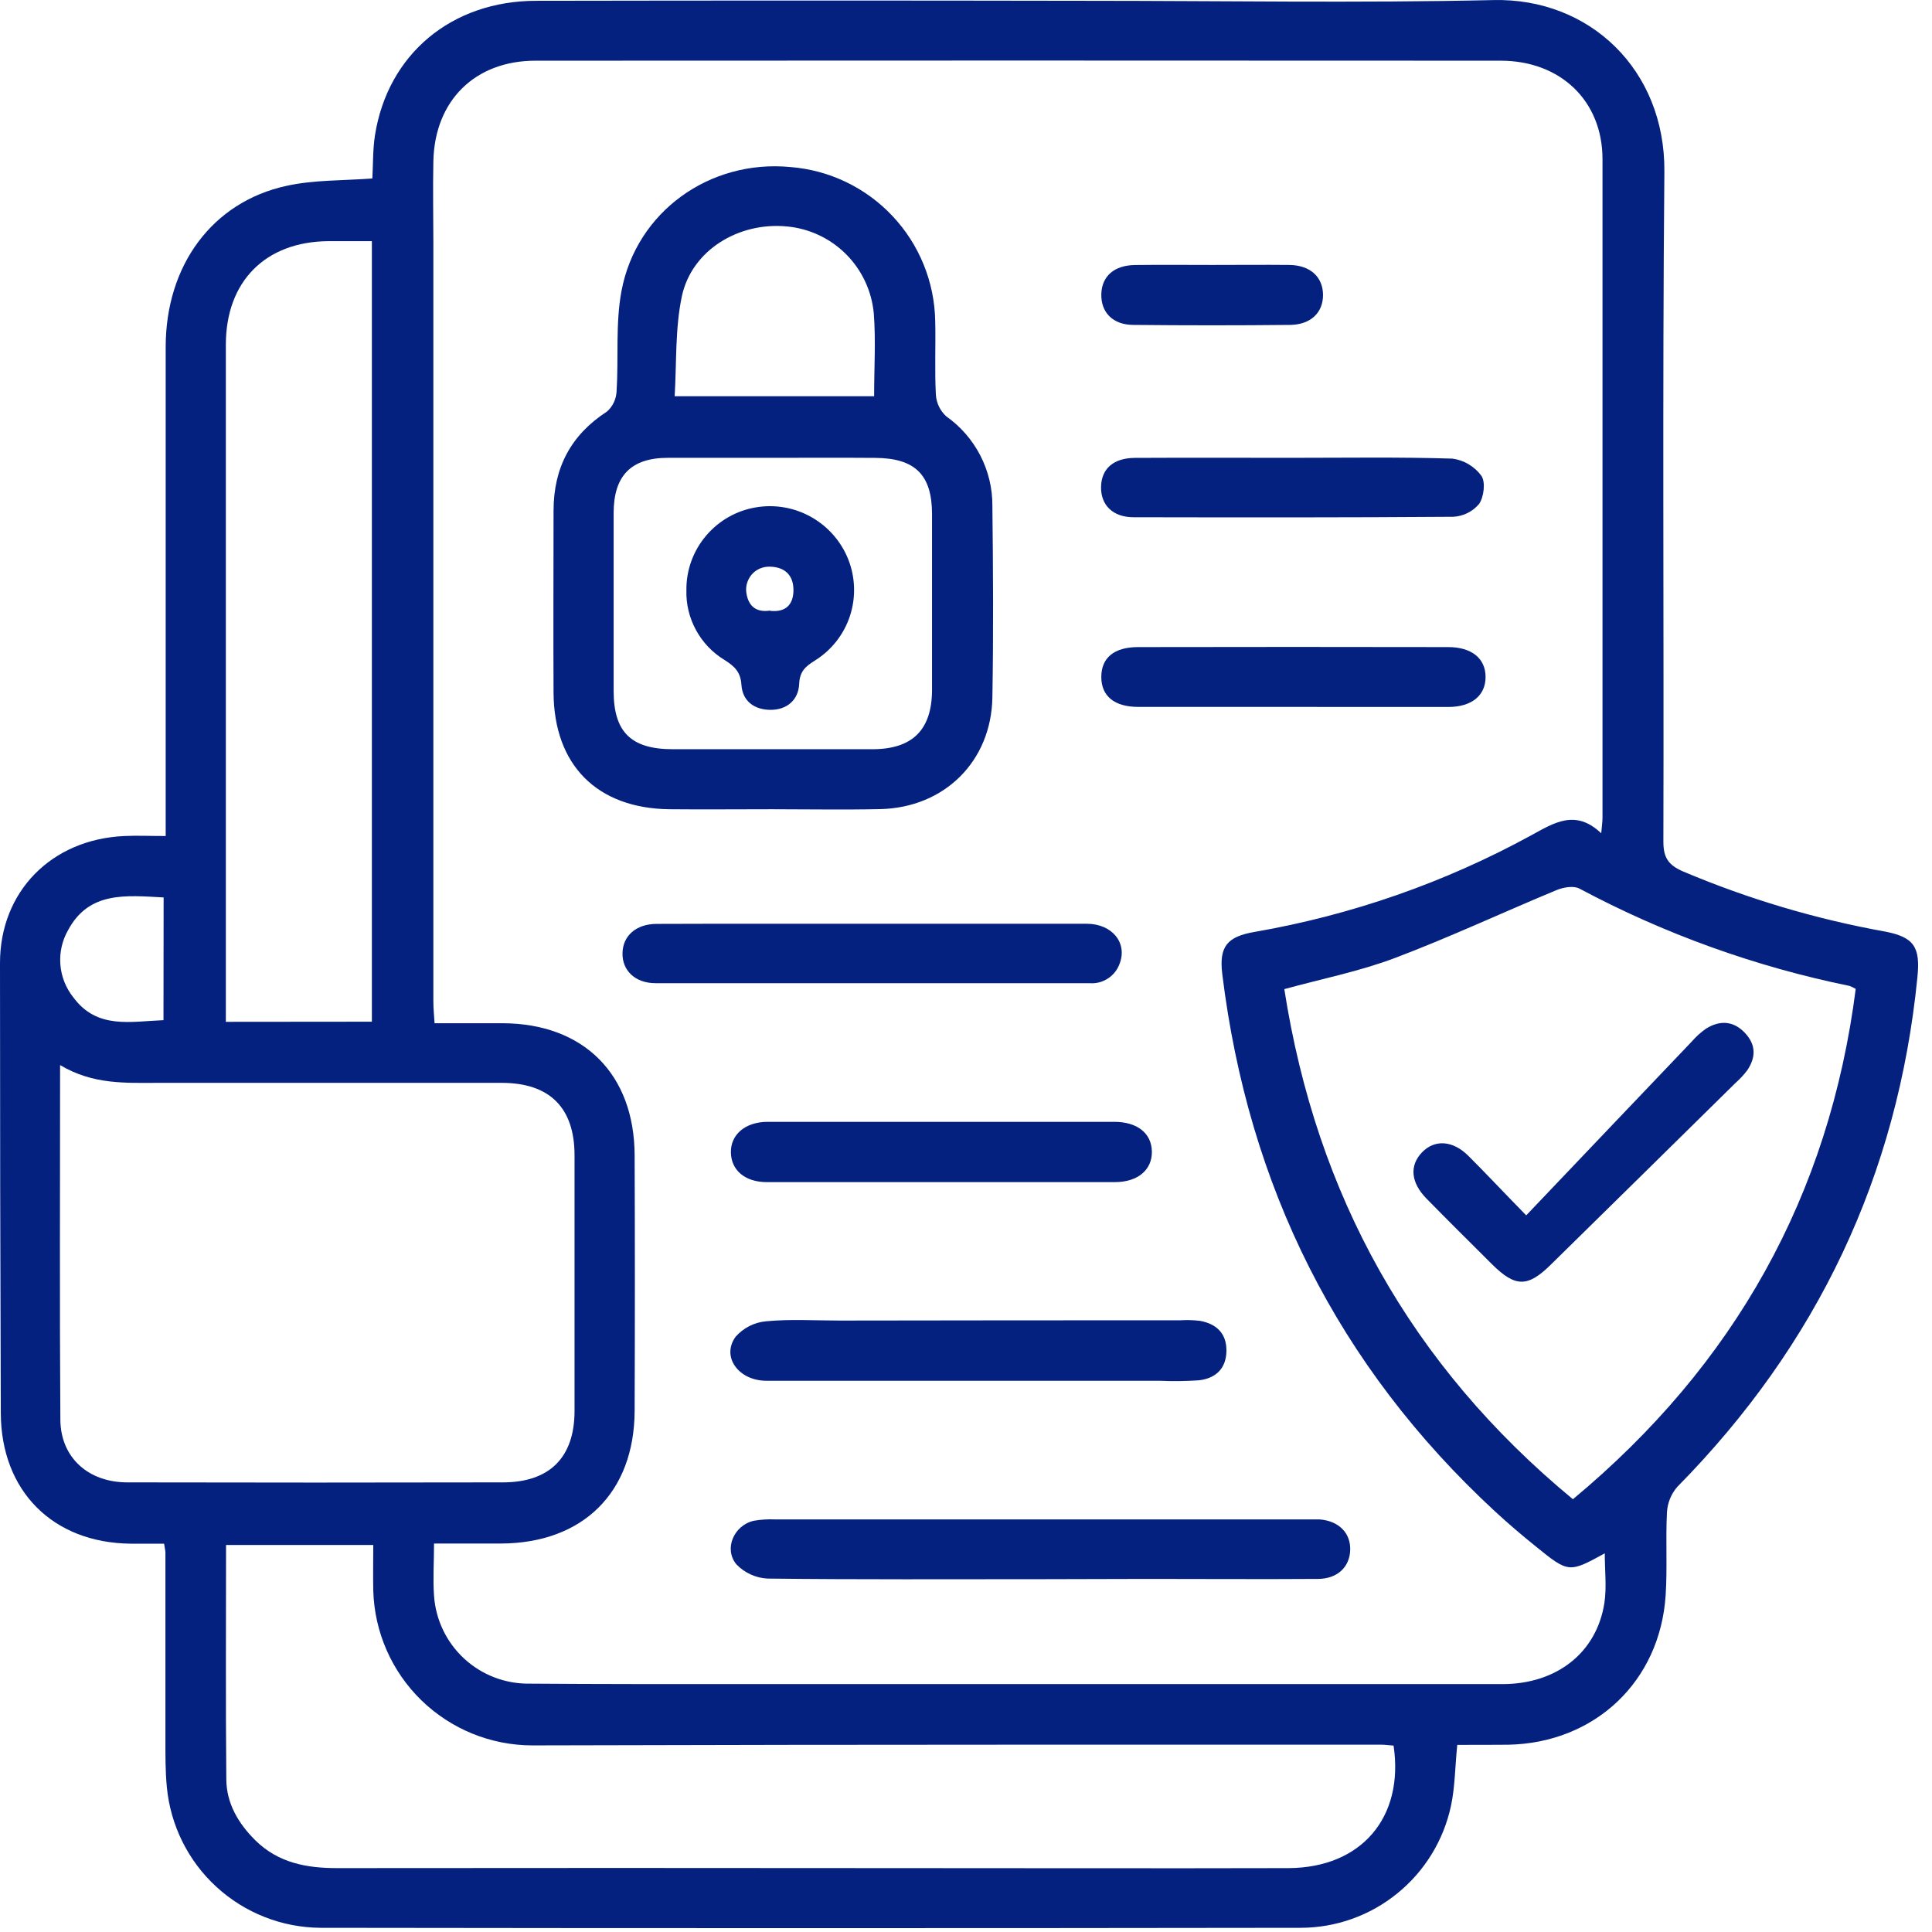
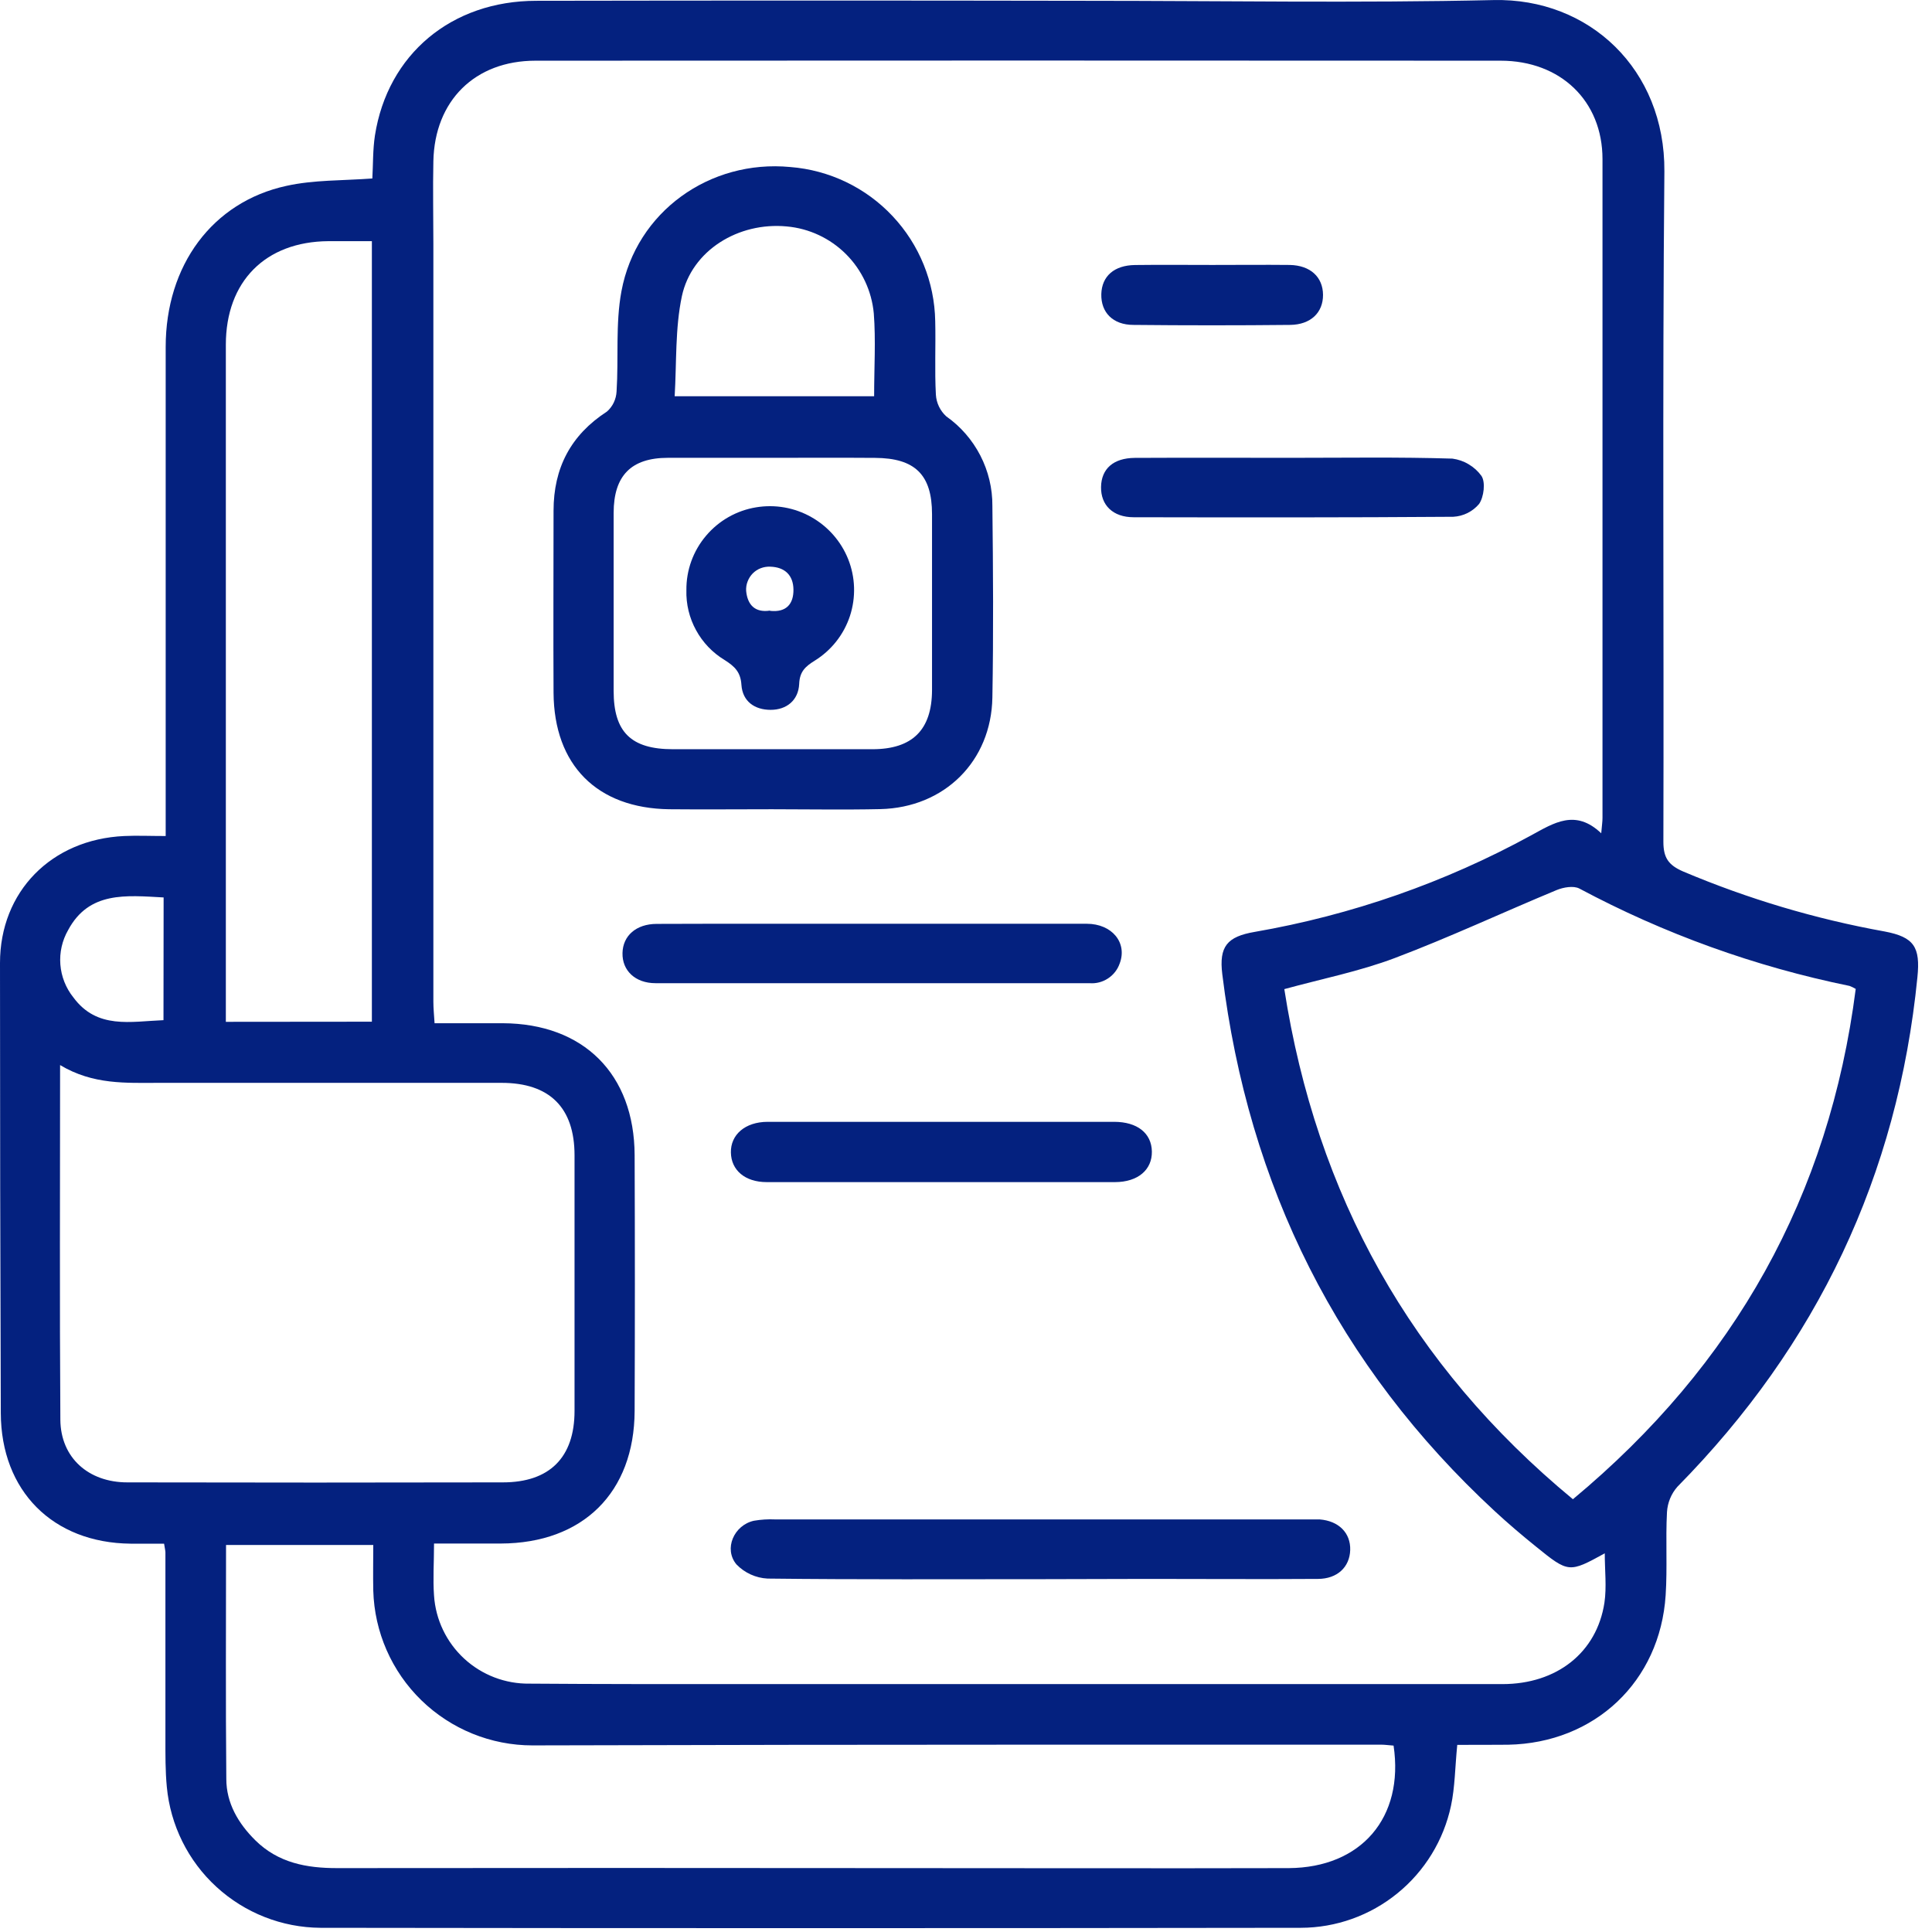
<svg xmlns="http://www.w3.org/2000/svg" width="29" height="29" viewBox="0 0 29 29" fill="none">
  <path d="M21.874 26.191C21.84 26.531 21.84 26.825 21.78 27.105C21.67 27.622 21.386 28.086 20.976 28.419C20.566 28.753 20.054 28.936 19.526 28.937C14.62 28.944 9.714 28.944 4.809 28.937C4.231 28.933 3.675 28.714 3.249 28.323C2.823 27.933 2.558 27.397 2.504 26.822C2.481 26.581 2.483 26.337 2.483 26.096C2.483 25.163 2.483 24.232 2.483 23.304C2.483 23.275 2.474 23.246 2.463 23.171C2.299 23.171 2.129 23.171 1.959 23.171C0.794 23.159 0.016 22.381 0.012 21.211C0.004 18.958 0 16.706 0 14.455C0 13.384 0.77 12.599 1.865 12.549C2.057 12.54 2.25 12.549 2.487 12.549V12.16C2.487 9.843 2.487 7.526 2.487 5.208C2.487 3.984 3.187 3.032 4.299 2.79C4.709 2.699 5.143 2.712 5.589 2.679C5.601 2.472 5.595 2.249 5.628 2.033C5.819 0.817 6.775 0.012 8.05 0.012C10.804 0.007 13.557 0.007 16.31 0.012C18.346 0.012 20.383 0.047 22.418 0.001C23.857 -0.032 24.994 1.043 24.983 2.573C24.952 5.927 24.977 9.281 24.968 12.636C24.968 12.878 25.046 12.986 25.264 13.081C26.236 13.492 27.251 13.795 28.29 13.982C28.731 14.066 28.827 14.215 28.781 14.668C28.486 17.645 27.277 20.187 25.178 22.317C25.085 22.423 25.031 22.556 25.022 22.696C25 23.112 25.029 23.53 25.002 23.945C24.918 25.241 23.938 26.164 22.637 26.189C22.38 26.191 22.129 26.191 21.874 26.191ZM24.088 23.316C23.553 23.61 23.544 23.611 23.057 23.216C22.846 23.046 22.639 22.87 22.44 22.686C20.08 20.504 18.738 17.805 18.347 14.623C18.296 14.208 18.418 14.059 18.834 13.988C20.287 13.736 21.689 13.247 22.983 12.539C23.323 12.354 23.647 12.138 24.035 12.508C24.045 12.388 24.054 12.334 24.054 12.278C24.054 8.981 24.054 5.684 24.054 2.388C24.054 1.515 23.424 0.911 22.525 0.911C17.696 0.908 12.867 0.908 8.038 0.911C7.128 0.911 6.524 1.512 6.505 2.42C6.496 2.834 6.505 3.25 6.505 3.663C6.505 7.455 6.505 11.246 6.505 15.037C6.505 15.139 6.516 15.241 6.523 15.359C6.887 15.359 7.216 15.359 7.546 15.359C8.76 15.364 9.521 16.122 9.526 17.339C9.531 18.619 9.531 19.899 9.526 21.179C9.521 22.404 8.749 23.165 7.517 23.169C7.19 23.169 6.863 23.169 6.515 23.169C6.515 23.451 6.497 23.703 6.515 23.951C6.539 24.312 6.701 24.651 6.968 24.897C7.235 25.143 7.586 25.277 7.948 25.272C8.995 25.28 10.042 25.279 11.089 25.279C14.91 25.279 18.731 25.279 22.551 25.279C23.368 25.279 23.968 24.806 24.083 24.058C24.118 23.821 24.088 23.574 24.088 23.31V23.316ZM0.902 15.987C0.902 17.807 0.894 19.562 0.906 21.312C0.911 21.881 1.328 22.251 1.911 22.251C3.79 22.255 5.669 22.255 7.548 22.251C8.248 22.251 8.624 21.878 8.624 21.178C8.624 19.9 8.624 18.621 8.624 17.342C8.624 16.626 8.25 16.254 7.529 16.254C5.815 16.254 4.1 16.254 2.386 16.254C1.893 16.254 1.399 16.285 0.902 15.987ZM23.61 22.504C26.041 20.483 27.458 17.943 27.855 14.844C27.825 14.826 27.794 14.811 27.762 14.799C26.347 14.51 24.981 14.018 23.706 13.337C23.619 13.292 23.468 13.318 23.366 13.36C22.554 13.697 21.756 14.071 20.935 14.381C20.405 14.581 19.843 14.692 19.278 14.847C19.759 17.934 21.171 20.488 23.61 22.504ZM20.918 26.202C20.845 26.197 20.787 26.188 20.73 26.188C19.052 26.188 17.375 26.188 15.698 26.188C13.129 26.188 10.56 26.192 7.992 26.199C7.369 26.199 6.772 25.956 6.325 25.522C5.879 25.088 5.62 24.497 5.603 23.875C5.598 23.647 5.603 23.417 5.603 23.191H3.393C3.393 24.377 3.386 25.54 3.397 26.702C3.397 27.065 3.576 27.37 3.834 27.625C4.177 27.963 4.602 28.042 5.064 28.041C7.856 28.038 10.648 28.038 13.439 28.041C15.407 28.041 17.375 28.046 19.346 28.041C20.431 28.034 21.079 27.284 20.918 26.202ZM5.582 15.336V3.62C5.348 3.62 5.139 3.62 4.928 3.62C3.984 3.627 3.39 4.224 3.39 5.175C3.39 7.695 3.39 10.215 3.39 12.736V15.338L5.582 15.336ZM2.456 13.471C1.889 13.44 1.336 13.377 1.023 13.96C0.933 14.117 0.892 14.297 0.906 14.477C0.92 14.658 0.988 14.83 1.101 14.971C1.457 15.454 1.963 15.332 2.454 15.313L2.456 13.471Z" fill="#04217F" />
  <path d="M11.586 12.147C11.072 12.147 10.559 12.152 10.046 12.147C8.961 12.133 8.316 11.484 8.309 10.399C8.304 9.488 8.309 8.577 8.309 7.667C8.309 7.026 8.566 6.531 9.11 6.178C9.154 6.14 9.189 6.093 9.213 6.042C9.238 5.99 9.252 5.933 9.255 5.876C9.287 5.375 9.237 4.861 9.328 4.372C9.55 3.177 10.654 2.392 11.862 2.507C12.448 2.553 12.995 2.815 13.397 3.243C13.8 3.671 14.028 4.234 14.038 4.821C14.047 5.19 14.028 5.558 14.048 5.926C14.056 6.05 14.112 6.166 14.204 6.25C14.419 6.401 14.594 6.603 14.715 6.837C14.835 7.07 14.898 7.33 14.896 7.593C14.907 8.552 14.913 9.512 14.896 10.469C14.88 11.426 14.177 12.123 13.214 12.145C12.67 12.157 12.126 12.147 11.586 12.147ZM11.567 6.872C11.053 6.872 10.539 6.872 10.026 6.872C9.473 6.872 9.212 7.141 9.211 7.697C9.211 8.589 9.211 9.48 9.211 10.372C9.211 10.989 9.473 11.246 10.1 11.246C11.098 11.246 12.096 11.246 13.095 11.246C13.694 11.246 13.988 10.957 13.99 10.359C13.99 9.478 13.99 8.598 13.99 7.717C13.99 7.127 13.736 6.876 13.135 6.873C12.613 6.869 12.09 6.872 11.567 6.872ZM13.121 5.948C13.121 5.515 13.147 5.107 13.116 4.705C13.085 4.369 12.938 4.054 12.699 3.815C12.461 3.577 12.146 3.429 11.81 3.399C11.085 3.33 10.383 3.757 10.235 4.447C10.133 4.929 10.157 5.438 10.127 5.948H13.121Z" fill="#04217F" />
  <path d="M15.623 23.704C14.256 23.704 12.889 23.711 11.521 23.695C11.345 23.686 11.178 23.61 11.055 23.483C10.859 23.249 11.018 22.893 11.316 22.827C11.421 22.809 11.528 22.802 11.635 22.807C14.291 22.807 16.948 22.807 19.605 22.807C19.673 22.807 19.741 22.807 19.808 22.807C20.095 22.829 20.275 23.01 20.267 23.267C20.259 23.523 20.073 23.699 19.784 23.7C18.929 23.706 18.074 23.7 17.224 23.7L15.623 23.704Z" fill="#04217F" />
-   <path d="M14.706 20.726C13.64 20.726 12.573 20.726 11.507 20.726C11.086 20.726 10.824 20.366 11.041 20.066C11.158 19.933 11.321 19.849 11.498 19.833C11.862 19.798 12.233 19.822 12.601 19.822C14.304 19.819 16.01 19.818 17.72 19.818C17.817 19.812 17.913 19.815 18.01 19.826C18.26 19.871 18.413 20.015 18.409 20.28C18.405 20.546 18.245 20.691 17.994 20.719C17.801 20.732 17.607 20.735 17.413 20.726L14.706 20.726Z" fill="#04217F" />
  <path d="M13.113 13.866C14.179 13.866 15.246 13.866 16.312 13.866C16.692 13.866 16.925 14.151 16.807 14.462C16.775 14.554 16.713 14.634 16.631 14.687C16.549 14.741 16.452 14.766 16.354 14.758C14.182 14.758 12.011 14.758 9.84 14.758C9.534 14.758 9.338 14.567 9.344 14.306C9.349 14.046 9.549 13.869 9.856 13.868C10.942 13.864 12.028 13.866 13.113 13.866Z" fill="#04217F" />
  <path d="M14.137 16.839C14.998 16.839 15.861 16.839 16.723 16.839C17.072 16.839 17.285 17.01 17.29 17.284C17.295 17.558 17.082 17.743 16.737 17.744C14.995 17.744 13.252 17.744 11.509 17.744C11.182 17.744 10.975 17.564 10.971 17.299C10.966 17.035 11.181 16.84 11.523 16.839C12.395 16.838 13.266 16.839 14.137 16.839Z" fill="#04217F" />
  <path d="M19.392 6.872C20.197 6.872 21.001 6.859 21.802 6.884C21.888 6.896 21.971 6.924 22.045 6.969C22.12 7.013 22.185 7.072 22.236 7.142C22.301 7.236 22.274 7.459 22.202 7.564C22.154 7.621 22.095 7.667 22.028 7.701C21.961 7.734 21.888 7.753 21.814 7.757C20.214 7.769 18.615 7.767 17.016 7.764C16.705 7.764 16.523 7.583 16.527 7.31C16.532 7.037 16.711 6.876 17.033 6.873C17.822 6.869 18.607 6.872 19.392 6.872Z" fill="#04217F" />
-   <path d="M19.385 10.611C18.619 10.611 17.853 10.611 17.087 10.611C16.729 10.611 16.532 10.45 16.531 10.164C16.53 9.877 16.719 9.713 17.085 9.713C18.636 9.71 20.187 9.71 21.738 9.713C22.093 9.713 22.299 9.886 22.299 10.162C22.299 10.438 22.093 10.611 21.741 10.612C20.955 10.613 20.17 10.611 19.385 10.611Z" fill="#04217F" />
  <path d="M18.199 3.977C18.587 3.977 18.972 3.973 19.359 3.977C19.67 3.983 19.857 4.159 19.859 4.425C19.861 4.691 19.675 4.874 19.364 4.877C18.581 4.885 17.798 4.885 17.014 4.877C16.703 4.877 16.525 4.688 16.531 4.416C16.538 4.144 16.726 3.982 17.037 3.978C17.424 3.973 17.812 3.977 18.199 3.977Z" fill="#04217F" />
-   <path d="M22.909 18.243C23.764 17.345 24.579 16.488 25.396 15.632C25.459 15.559 25.531 15.494 25.61 15.439C25.816 15.311 26.02 15.323 26.19 15.502C26.36 15.682 26.357 15.868 26.23 16.061C26.178 16.131 26.118 16.195 26.053 16.253C25.128 17.165 24.202 18.075 23.276 18.985C22.93 19.326 22.744 19.323 22.395 18.976C22.065 18.647 21.735 18.321 21.409 17.988C21.176 17.748 21.154 17.495 21.346 17.296C21.538 17.098 21.809 17.12 22.038 17.347C22.298 17.606 22.549 17.875 22.909 18.243Z" fill="#04217F" />
  <path d="M10.303 8.858C10.3 8.56 10.404 8.271 10.597 8.043C10.789 7.815 11.056 7.663 11.35 7.615C11.634 7.568 11.926 7.619 12.177 7.761C12.428 7.902 12.624 8.125 12.731 8.392C12.84 8.665 12.849 8.967 12.758 9.246C12.666 9.525 12.479 9.762 12.229 9.917C12.087 10.005 12.003 10.082 11.996 10.267C11.984 10.512 11.807 10.655 11.568 10.655C11.328 10.655 11.146 10.529 11.129 10.28C11.117 10.086 11.026 10.002 10.875 9.906C10.696 9.798 10.548 9.643 10.448 9.459C10.347 9.275 10.297 9.068 10.303 8.858ZM11.559 9.169C11.807 9.196 11.913 9.061 11.91 8.848C11.907 8.635 11.781 8.512 11.561 8.506C11.512 8.504 11.464 8.512 11.419 8.529C11.374 8.546 11.333 8.573 11.299 8.607C11.265 8.642 11.239 8.683 11.222 8.728C11.204 8.773 11.197 8.822 11.2 8.87C11.22 9.081 11.335 9.2 11.559 9.165V9.169Z" fill="#04217F" />
</svg>